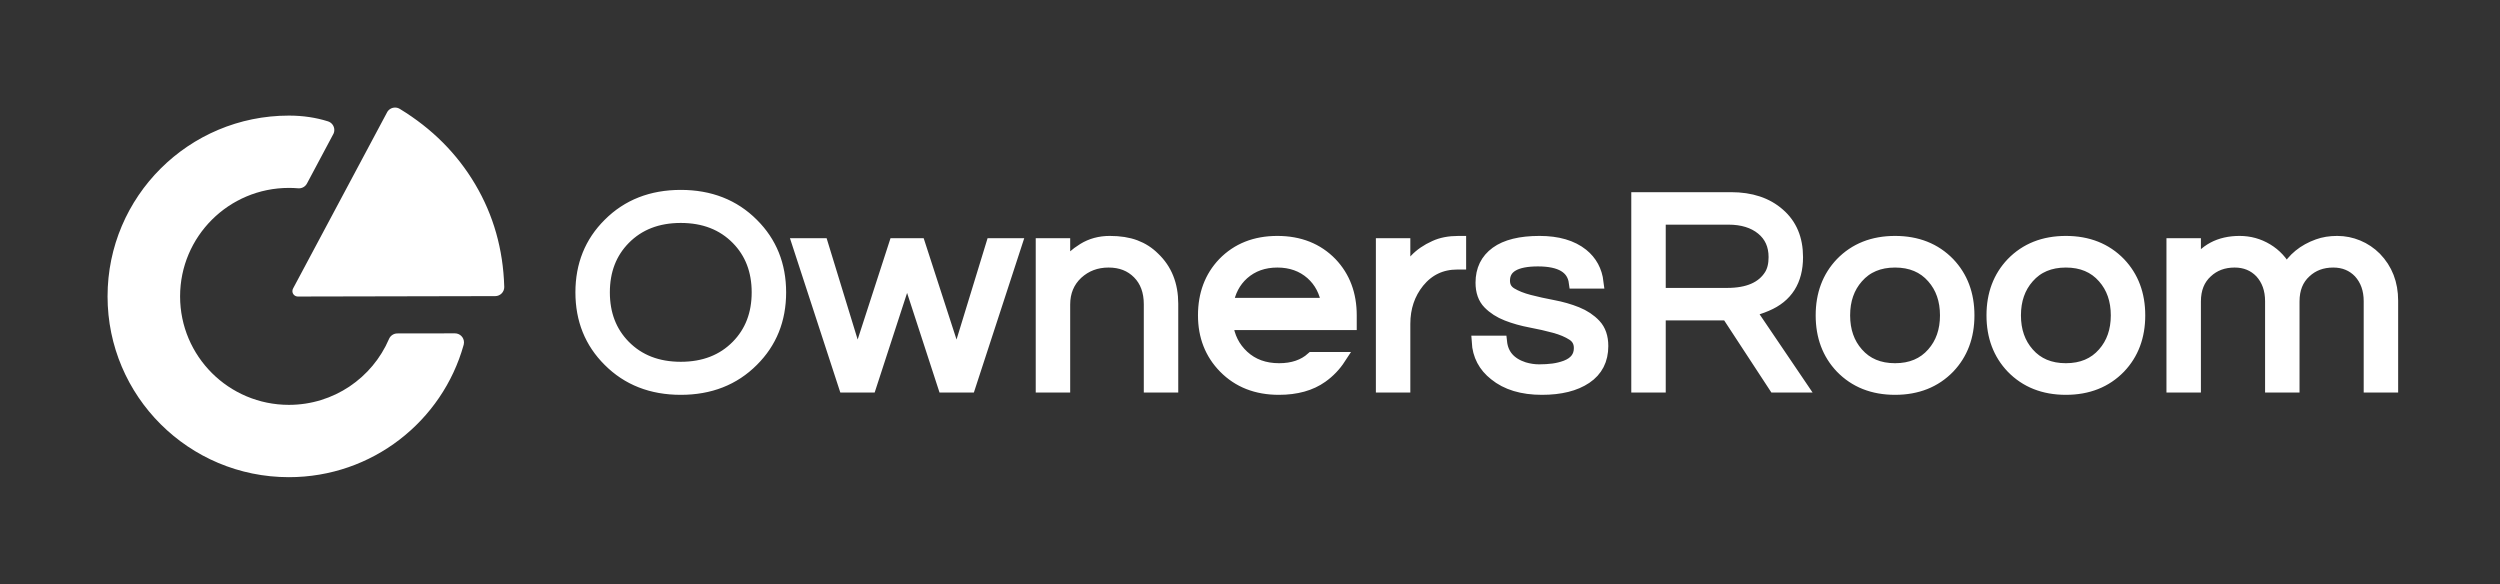
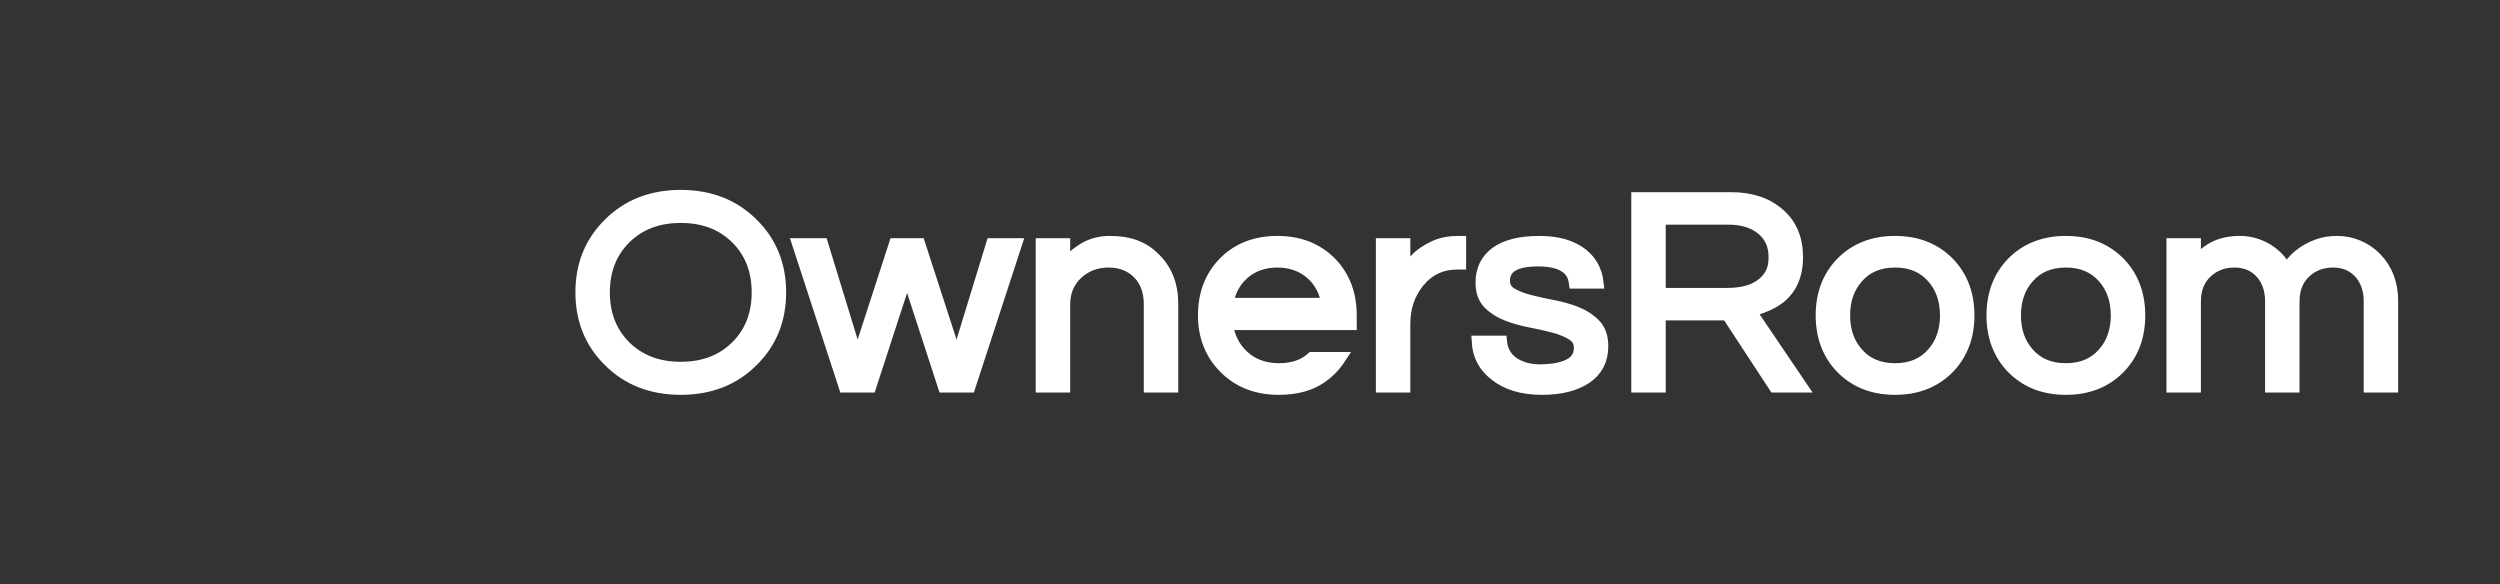
<svg xmlns="http://www.w3.org/2000/svg" width="984px" height="230px" viewBox="0 0 984 230" version="1.1">
  <rect x="0" y="0" width="984" height="230" fill="#333333" stroke="none" />
  <title>Medium, white</title>
  <desc>Created with Sketch.</desc>
  <defs />
  <g id="Medium,-white" stroke="none" stroke-width="1" fill="none" fill-rule="evenodd">
    <g id="Group" transform="translate(42, 42)" fill="#FFFFFF">
-       <path d="M87.042,5.75 C88.514,6.189 89.587,7.549 89.587,9.159 C89.587,9.854 89.387,10.502 89.042,11.049 L78.852,30.171 C78.265,31.332 77.057,32.129 75.663,32.129 C75.529,32.129 75.396,32.121 75.265,32.107 C74.093,32.011 72.908,31.962 71.711,31.962 C48.059,31.962 28.884,51.077 28.884,74.657 C28.884,98.236 48.059,117.352 71.711,117.352 C89.378,117.352 104.546,106.688 111.092,91.464 C111.621,90.16 112.903,89.239 114.402,89.239 C114.435,89.239 114.468,89.239 114.501,89.24 L136.943,89.207 C136.981,89.205 137.019,89.205 137.057,89.205 C139.028,89.205 140.626,90.798 140.626,92.763 C140.626,93.041 140.594,93.313 140.533,93.573 C140.517,93.645 140.499,93.718 140.479,93.792 C132.095,123.798 104.482,145.815 71.711,145.815 C32.29,145.815 0.333,113.956 0.333,74.657 C0.333,35.357 32.29,3.499 71.711,3.499 C77.298,3.499 82.4,4.286 87.042,5.75 Z M75.298,74.712 C75.275,74.712 75.241,74.712 75.229,74.712 C74.046,74.712 73.088,73.756 73.088,72.577 C73.088,72.177 73.198,71.803 73.39,71.482 L110.233,2.445 C110.789,1.201 112.04,0.335 113.494,0.335 C114.215,0.335 114.885,0.547 115.446,0.913 C115.448,0.914 115.449,0.915 115.45,0.916 C128.046,8.601 137.917,18.49 145.064,30.58 C152.23,42.701 156.031,56.107 156.469,70.797 C156.473,70.862 156.475,70.929 156.475,70.996 C156.475,72.961 154.877,74.554 152.906,74.554 C152.872,74.554 152.838,74.553 152.804,74.552 L75.298,74.713 Z" id="Combined-Shape" />
      <path d="M225.952,35.165 C237.418,35.165 246.832,38.855 254.192,46.236 C261.398,53.393 265.001,62.339 265.001,73.075 C265.001,83.81 261.398,92.756 254.192,99.913 C246.832,107.294 237.418,110.984 225.952,110.984 C214.485,110.984 205.071,107.294 197.711,99.913 C190.505,92.756 186.903,83.81 186.903,73.075 C186.903,62.339 190.505,53.393 197.711,46.236 C205.071,38.855 214.485,35.165 225.952,35.165 Z M225.952,102.821 C235.094,102.821 242.493,99.951 248.149,94.21 C253.573,88.693 256.284,81.648 256.284,73.075 C256.284,64.501 253.573,57.456 248.149,51.939 C242.493,46.199 235.094,43.329 225.952,43.329 C216.809,43.329 209.41,46.199 203.754,51.939 C198.331,57.456 195.619,64.501 195.619,73.075 C195.619,81.648 198.331,88.693 203.754,94.21 C209.41,99.951 216.809,102.821 225.952,102.821 Z M315.032,65.47 L300.505,110.089 L290.51,110.089 L272.264,54.176 L281.562,54.176 L295.508,99.69 L310.267,54.176 L319.797,54.176 L334.557,99.69 L348.503,54.176 L357.8,54.176 L339.554,110.089 L329.559,110.089 L315.032,65.47 Z M376.802,54.176 L376.802,62.898 C378.894,60.214 381.45,57.941 384.472,56.077 C387.494,54.213 390.941,53.281 394.815,53.281 C398.689,53.281 402.021,53.803 404.81,54.847 C407.599,55.89 410.04,57.456 412.132,59.544 C416.935,64.091 419.337,70.093 419.337,77.548 L419.337,110.089 L410.621,110.089 L410.621,77.771 C410.621,72.627 409.11,68.527 406.088,65.47 C403.067,62.414 399.154,60.885 394.35,60.885 C389.469,60.885 385.324,62.451 381.915,65.582 C378.506,68.788 376.802,72.888 376.802,77.883 L376.802,110.089 L368.085,110.089 L368.085,54.176 L376.802,54.176 Z M461.466,103.38 C466.838,103.38 471.164,101.909 474.445,98.967 L485.289,98.967 C483.412,101.848 481.069,104.288 478.259,106.287 C473.875,109.417 468.245,110.984 461.35,110.984 C452.595,110.984 445.467,108.188 439.966,102.597 C434.62,97.155 431.947,90.333 431.947,82.133 C431.947,73.857 434.503,67.036 439.617,61.668 C445.04,56.077 452.091,53.281 460.769,53.281 C469.446,53.281 476.497,56.077 481.92,61.668 C487.034,67.036 489.59,73.857 489.59,82.133 L489.59,85.487 L440.895,85.487 C441.515,90.632 443.646,94.881 447.287,98.236 C451.006,101.665 455.726,103.38 461.466,103.38 Z M460.769,60.885 C455.422,60.885 450.929,62.488 447.287,65.694 C443.878,68.751 441.786,72.739 441.012,77.66 L480.525,77.66 C479.751,72.739 477.659,68.751 474.25,65.694 C470.608,62.488 466.115,60.885 460.769,60.885 Z M532.649,53.281 L532.649,61.668 L531.603,61.668 C525.327,61.668 520.214,64.091 516.262,68.937 C512.543,73.559 510.684,79.076 510.684,85.487 L510.684,110.089 L501.967,110.089 L501.967,54.176 L510.684,54.176 L510.684,67.931 C512.543,62.116 516.572,57.829 522.77,55.07 C525.327,53.878 528.426,53.281 532.068,53.281 L532.649,53.281 Z M577.915,69.161 C577.141,63.346 572.279,60.438 563.33,60.438 C554.381,60.438 549.907,63.122 549.907,68.49 C549.907,70.726 550.856,72.422 552.754,73.578 C554.653,74.733 557.035,75.684 559.902,76.429 C562.768,77.175 565.887,77.865 569.257,78.498 C572.628,79.132 575.746,80.027 578.613,81.182 C581.479,82.338 583.862,83.922 585.76,85.935 C587.658,87.948 588.607,90.706 588.607,94.21 C588.607,99.652 586.477,103.809 582.215,106.679 C577.954,109.549 572.182,110.984 564.899,110.984 C557.151,110.984 550.992,109.12 546.421,105.393 C542.237,102.112 539.99,97.826 539.68,92.533 L548.745,92.533 C549.287,97.677 552.309,101.143 557.81,102.933 C559.824,103.529 561.819,103.827 563.795,103.827 C565.771,103.827 567.611,103.715 569.315,103.492 C571.02,103.268 572.686,102.858 574.313,102.262 C578.032,100.845 579.891,98.422 579.891,94.993 C579.891,92.682 578.942,90.911 577.044,89.681 C575.146,88.451 572.763,87.444 569.896,86.662 C567.03,85.879 563.911,85.171 560.541,84.537 C557.171,83.903 554.052,83.027 551.185,81.909 C548.319,80.791 545.936,79.262 544.038,77.324 C542.14,75.386 541.191,72.702 541.191,69.272 C541.191,64.203 543.108,60.27 546.944,57.475 C550.779,54.679 556.454,53.281 563.969,53.281 C571.097,53.281 576.714,54.921 580.821,58.202 C584.23,60.96 586.206,64.613 586.748,69.161 L577.915,69.161 Z M611.212,110.089 L602.495,110.089 L602.495,36.06 L639.336,36.06 C647.162,36.06 653.437,38.147 658.163,42.322 C662.89,46.422 665.253,52.051 665.253,59.208 C665.253,68.452 661.263,74.752 653.282,78.107 C651.035,79.076 648.827,79.784 646.658,80.232 L666.88,110.089 L656.536,110.089 L637.942,81.685 L611.212,81.685 L611.212,110.089 Z M611.212,73.746 L637.825,73.746 C646.038,73.746 651.694,71.285 654.793,66.365 C655.955,64.501 656.536,62.116 656.536,59.208 C656.536,54.511 654.871,50.802 651.539,48.081 C648.207,45.36 643.791,44 638.29,44 L611.212,44 L611.212,73.746 Z M703.895,53.281 C712.572,53.281 719.623,56.077 725.046,61.668 C730.16,67.036 732.717,73.857 732.717,82.133 C732.717,90.408 730.16,97.229 725.046,102.597 C719.623,108.188 712.572,110.984 703.895,110.984 C695.217,110.984 688.167,108.188 682.743,102.597 C677.63,97.229 675.073,90.408 675.073,82.133 C675.073,73.857 677.63,67.036 682.743,61.668 C688.167,56.077 695.217,53.281 703.895,53.281 Z M703.895,103.38 C710.171,103.38 715.129,101.292 718.771,97.118 C722.257,93.166 724,88.171 724,82.133 C724,76.094 722.257,71.099 718.771,67.148 C715.129,62.973 710.171,60.885 703.895,60.885 C697.619,60.885 692.661,62.973 689.019,67.148 C685.533,71.099 683.789,76.094 683.789,82.133 C683.789,88.171 685.533,93.166 689.019,97.118 C692.661,101.292 697.619,103.38 703.895,103.38 Z M771.127,53.281 C779.804,53.281 786.855,56.077 792.278,61.668 C797.392,67.036 799.948,73.857 799.948,82.133 C799.948,90.408 797.392,97.229 792.278,102.597 C786.855,108.188 779.804,110.984 771.127,110.984 C762.449,110.984 755.398,108.188 749.975,102.597 C744.861,97.229 742.305,90.408 742.305,82.133 C742.305,73.857 744.861,67.036 749.975,61.668 C755.398,56.077 762.449,53.281 771.127,53.281 Z M771.127,103.38 C777.402,103.38 782.361,101.292 786.002,97.118 C789.489,93.166 791.232,88.171 791.232,82.133 C791.232,76.094 789.489,71.099 786.002,67.148 C782.361,62.973 777.402,60.885 771.127,60.885 C764.851,60.885 759.892,62.973 756.251,67.148 C752.764,71.099 751.021,76.094 751.021,82.133 C751.021,88.171 752.764,93.166 756.251,97.118 C759.892,101.292 764.851,103.38 771.127,103.38 Z M821.855,62.675 C825.729,56.412 831.618,53.281 839.52,53.281 C843.394,53.281 846.978,54.269 850.27,56.245 C853.563,58.22 856.139,60.997 857.999,64.576 C860.633,59.879 864.739,56.524 870.318,54.511 C872.565,53.691 875.102,53.281 877.93,53.281 C880.758,53.281 883.47,53.822 886.065,54.903 C888.661,55.984 890.966,57.531 892.98,59.544 C897.319,64.017 899.488,69.608 899.488,76.318 L899.488,110.089 L890.772,110.089 L890.772,76.541 C890.772,71.919 889.416,68.117 886.705,65.135 C883.993,62.302 880.545,60.885 876.361,60.885 C871.945,60.885 868.265,62.265 865.321,65.023 C862.221,67.856 860.672,71.733 860.672,76.653 L860.672,110.089 L851.956,110.089 L851.956,76.541 C851.956,71.919 850.6,68.117 847.888,65.135 C845.176,62.302 841.728,60.885 837.545,60.885 C833.128,60.885 829.448,62.265 826.504,65.023 C823.405,67.856 821.855,71.733 821.855,76.653 L821.855,110.089 L813.139,110.089 L813.139,54.176 L821.855,54.176 L821.855,62.675 Z" id="OwnersRoom" stroke="#FFFFFF" stroke-width="4.843" />
    </g>
  </g>
</svg>